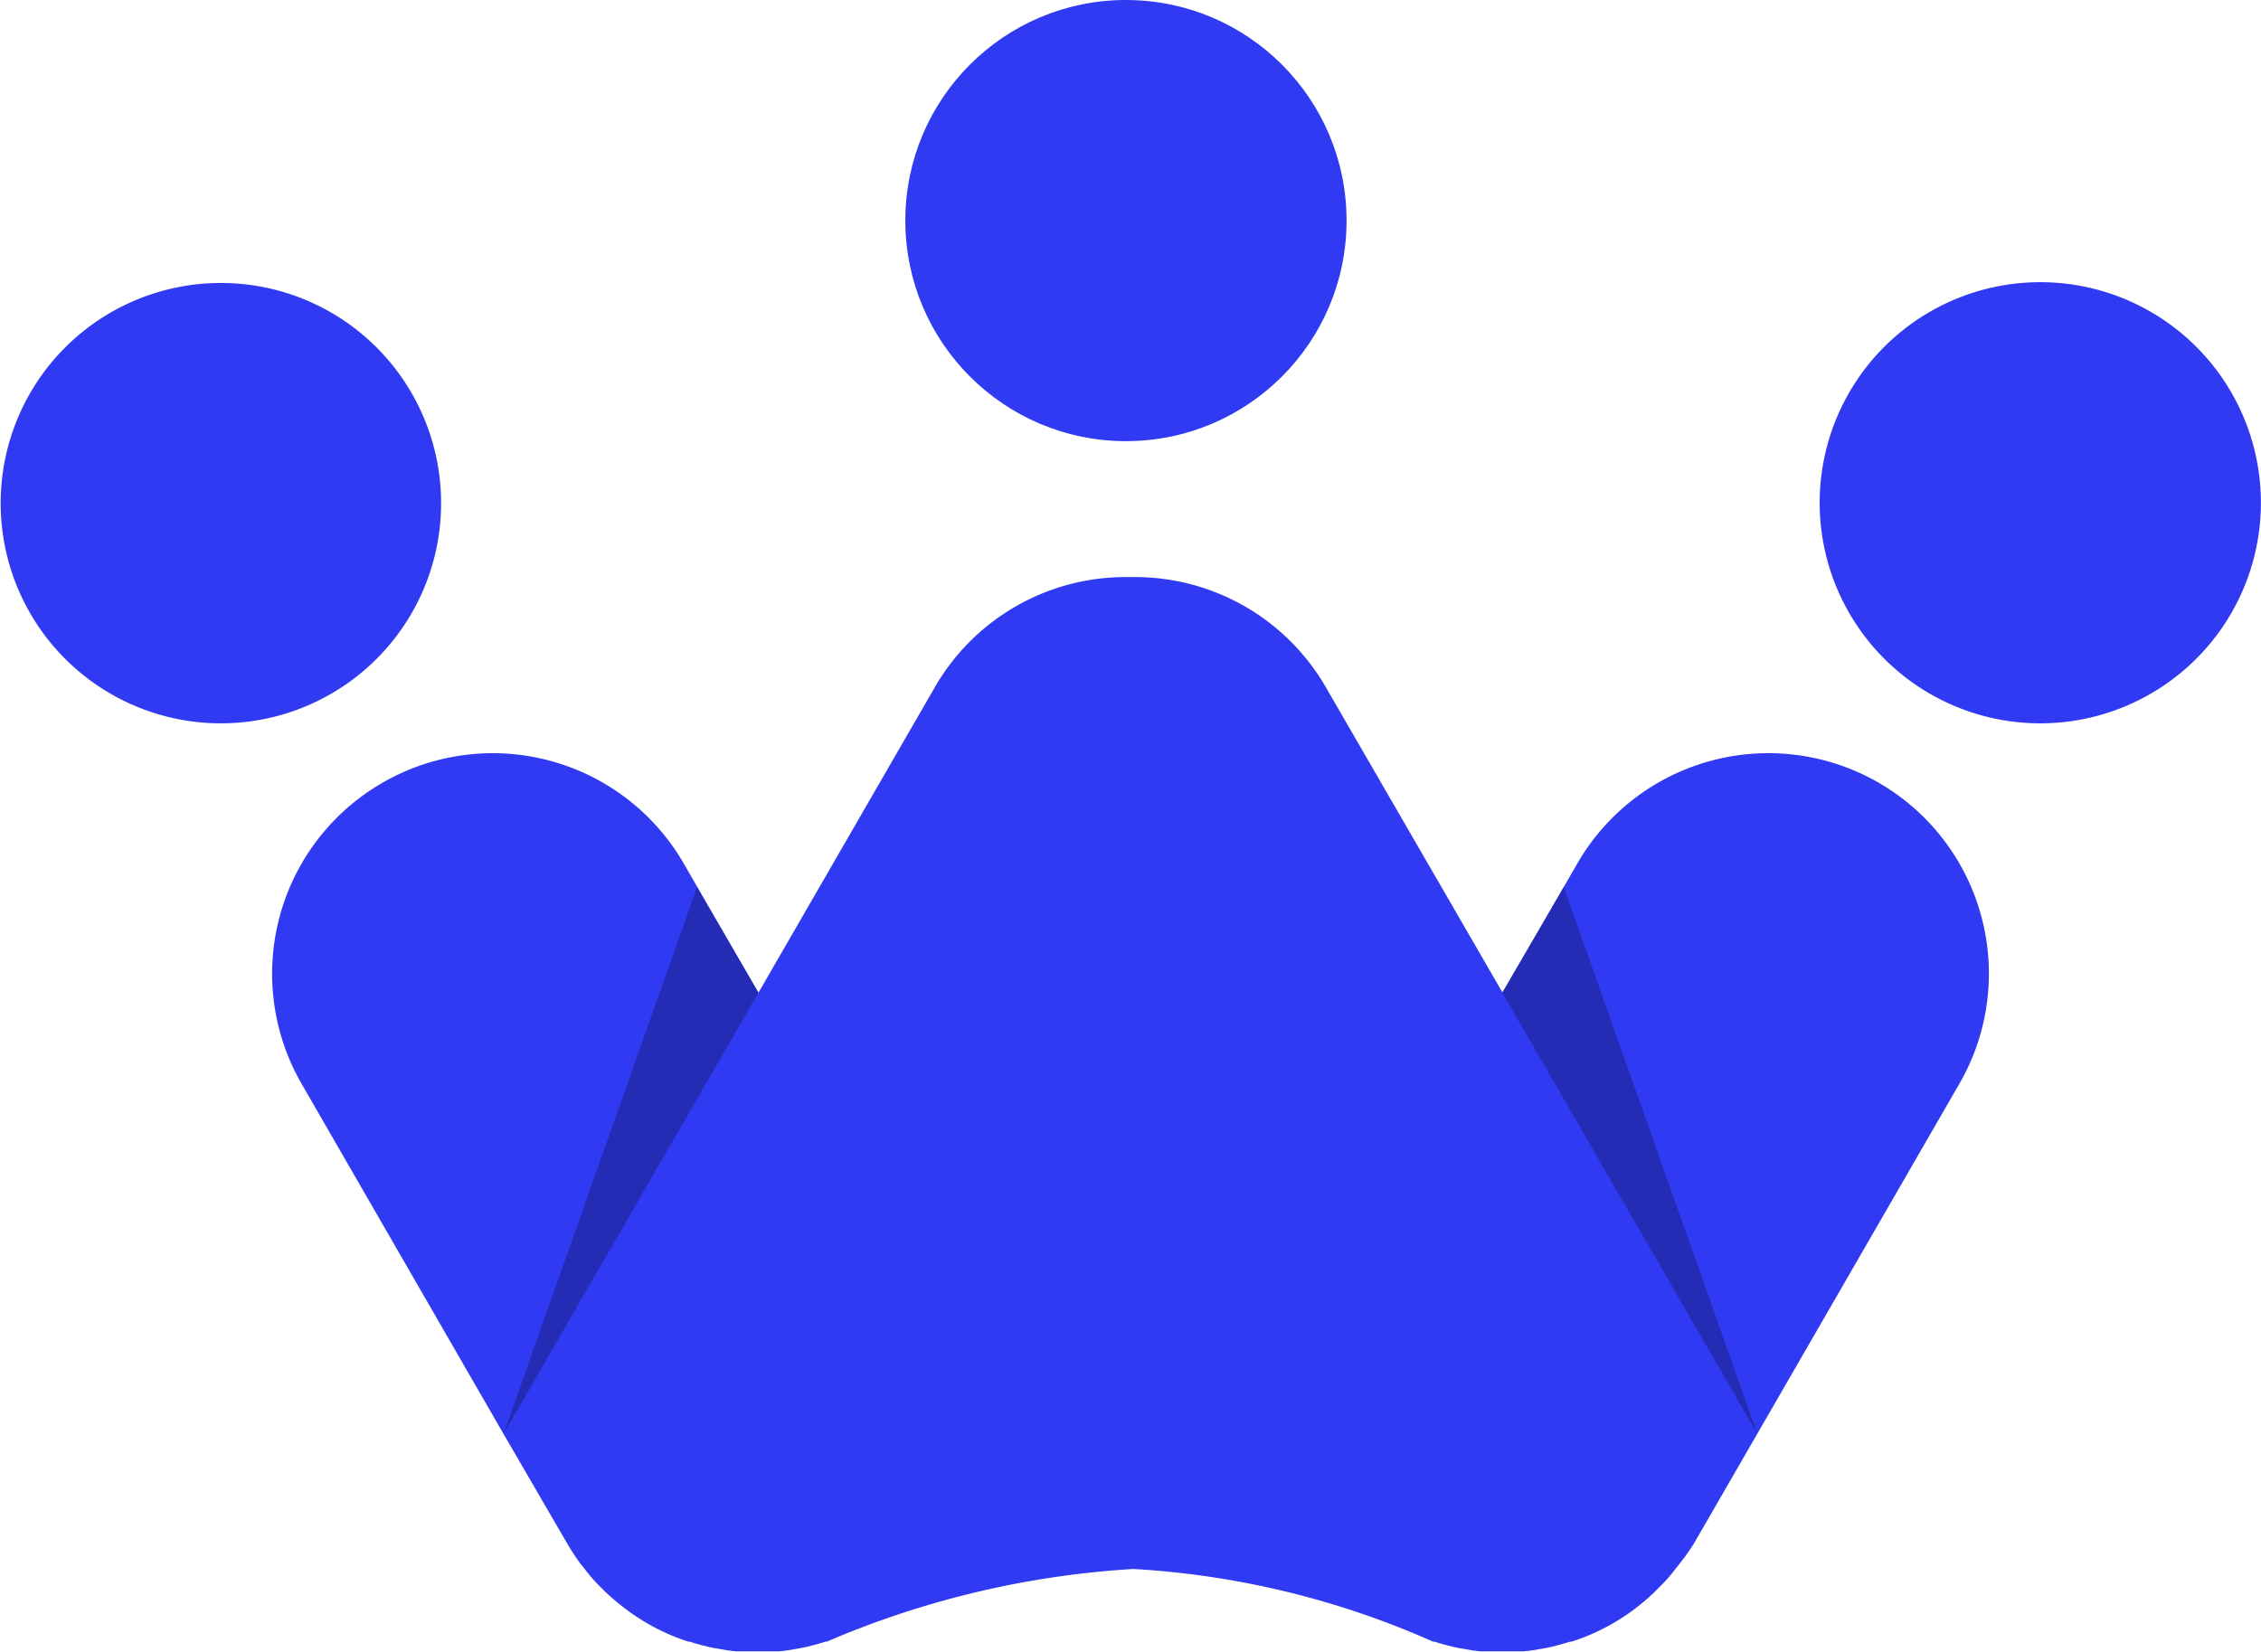
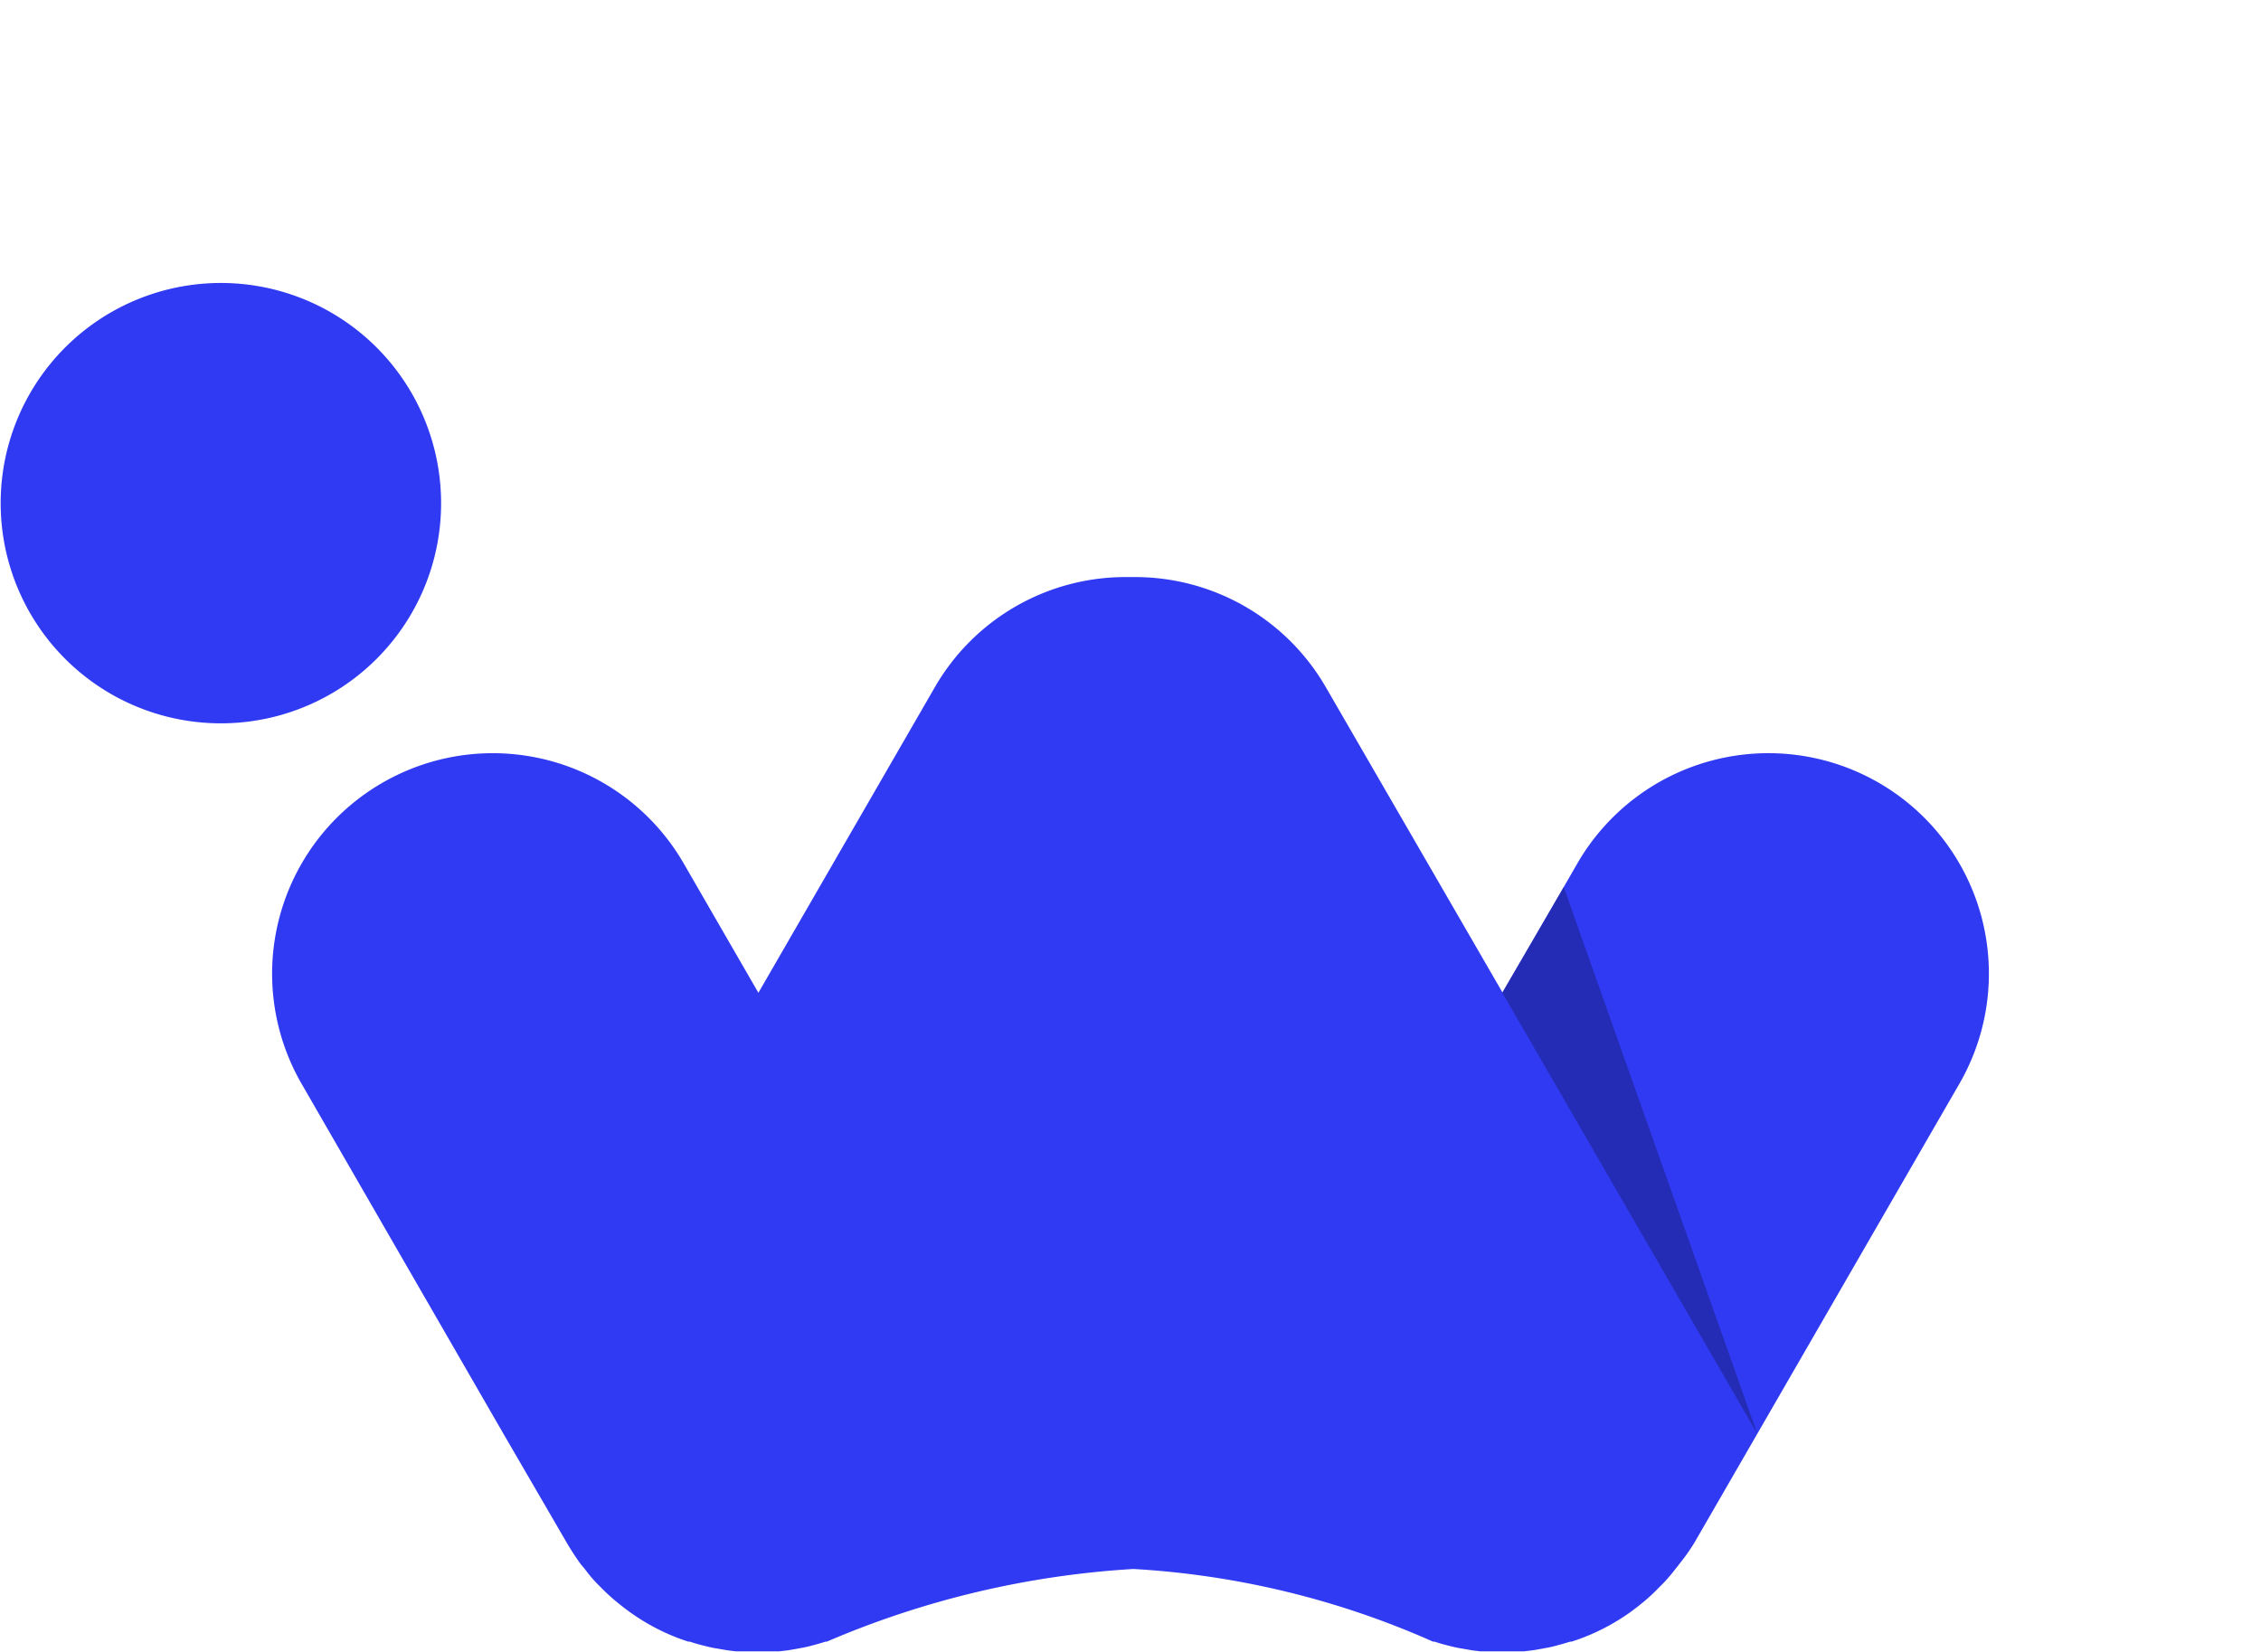
<svg xmlns="http://www.w3.org/2000/svg" width="40.441" height="29.551" viewBox="0 0 40.441 29.551">
  <defs>
    <linearGradient id="linear-gradient" x1="0.5" y1="0.003" x2="0.5" y2="1.005" gradientUnits="objectBoundingBox">
      <stop offset="0" stop-color="#303af2" />
      <stop offset="1" stop-color="#303af2" />
    </linearGradient>
  </defs>
  <g id="Skyplanner_favicon" data-name="Skyplanner favicon" transform="translate(-0.007 8.848)">
    <g id="Layer_1" data-name="Layer 1" transform="translate(0.007 -10.37)">
      <g id="Group_33" data-name="Group 33" transform="translate(0 1.522)">
-         <path id="Path_16" data-name="Path 16" d="M99.455,22.706h0a3.946,3.946,0,1,0,1.444,5.387A3.946,3.946,0,0,0,99.455,22.706Z" transform="translate(-60.987 -17.128)" fill="#303af2" />
        <path id="Path_17" data-name="Path 17" d="M7.364,24.156a3.939,3.939,0,1,0,.4,2.993A3.943,3.943,0,0,0,7.364,24.156Z" transform="translate(-0.007 -17.133)" fill="#303af2" />
-         <circle id="Ellipse_3" data-name="Ellipse 3" cx="3.946" cy="3.946" r="3.946" transform="translate(16.193)" fill="#303af2" />
        <path id="Path_18" data-name="Path 18" d="M42.726,41.018a3.946,3.946,0,0,0-5.39,1.444L36,44.776l-3.163-5.467a3.939,3.939,0,0,0-3.442-1.97H29.3a3.936,3.936,0,0,0-3.456,1.97l-3.156,5.467-1.336-2.314a3.943,3.943,0,0,0-5.387-1.444h0A3.943,3.943,0,0,0,14.515,46.4l3.612,6.264h0l1.134,1.952c.077.132.16.258.247.379l.073.087q.1.136.219.261l.073.073a3.571,3.571,0,0,0,.268.247l.052.042a3.986,3.986,0,0,0,.348.254h0a3.761,3.761,0,0,0,.894.425h.028c.1.035.212.063.32.09l.094.021.261.045.146.017h.78l.146-.017.258-.045.1-.021c.108-.028.216-.056.32-.09h.024a16.342,16.342,0,0,1,5.484-1.3,15.334,15.334,0,0,1,5.359,1.3h.028c.1.035.212.063.32.09l.094.021.258.045.146.017h.783l.146-.017.258-.045.1-.021c.108-.028.212-.056.32-.09h.024a3.786,3.786,0,0,0,.9-.425h0a3.559,3.559,0,0,0,.348-.254l.052-.042a3.53,3.53,0,0,0,.264-.247l.073-.073a3.152,3.152,0,0,0,.223-.261c.024-.031.049-.059.07-.09a3.481,3.481,0,0,0,.268-.379h0l1.131-1.959h0L44.171,46.4A3.943,3.943,0,0,0,42.726,41.018Z" transform="translate(-9.123 -27.015)" fill="url(#linear-gradient)" />
-         <path id="Path_19" data-name="Path 19" d="M81.782,63.059,77.22,55.166l1.1-1.886Z" transform="translate(-50.35 -37.408)" fill="#242cb5" />
-         <path id="Path_20" data-name="Path 20" d="M25.89,63.059l4.559-7.892-1.1-1.886Z" transform="translate(-16.883 -37.408)" fill="#242cb5" />
+         <path id="Path_19" data-name="Path 19" d="M81.782,63.059,77.22,55.166l1.1-1.886" transform="translate(-50.35 -37.408)" fill="#242cb5" />
      </g>
    </g>
  </g>
</svg>